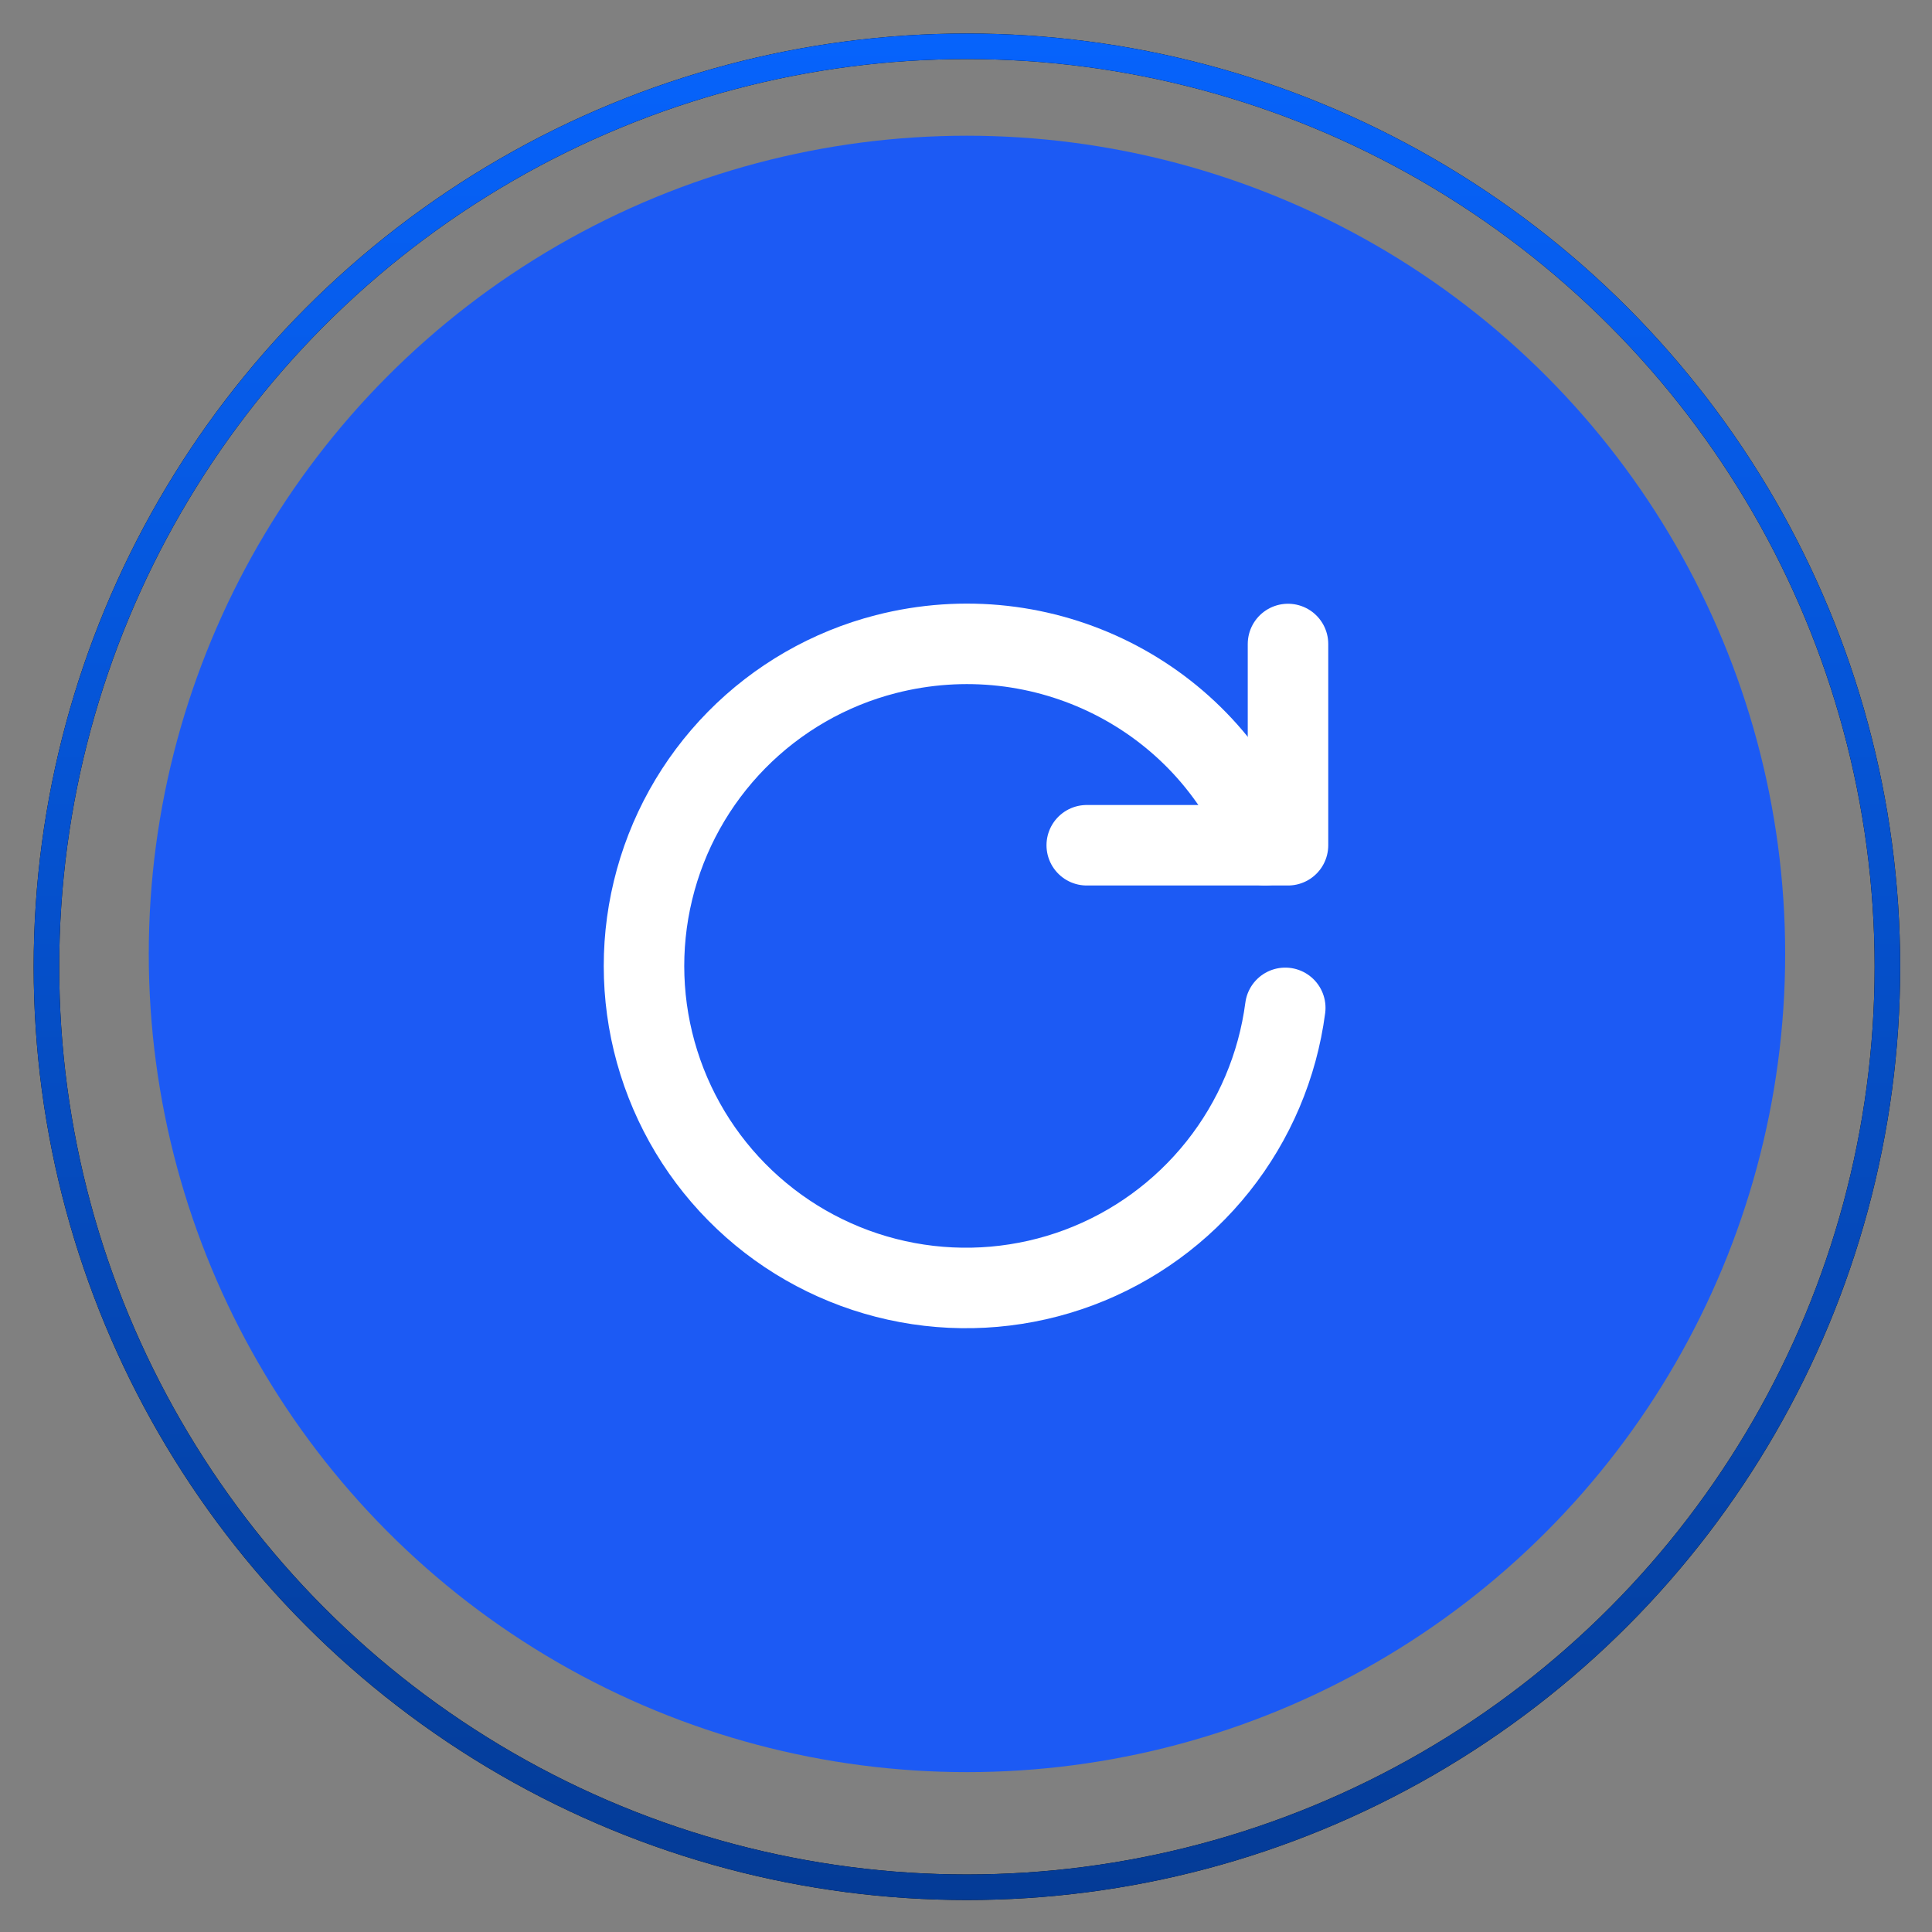
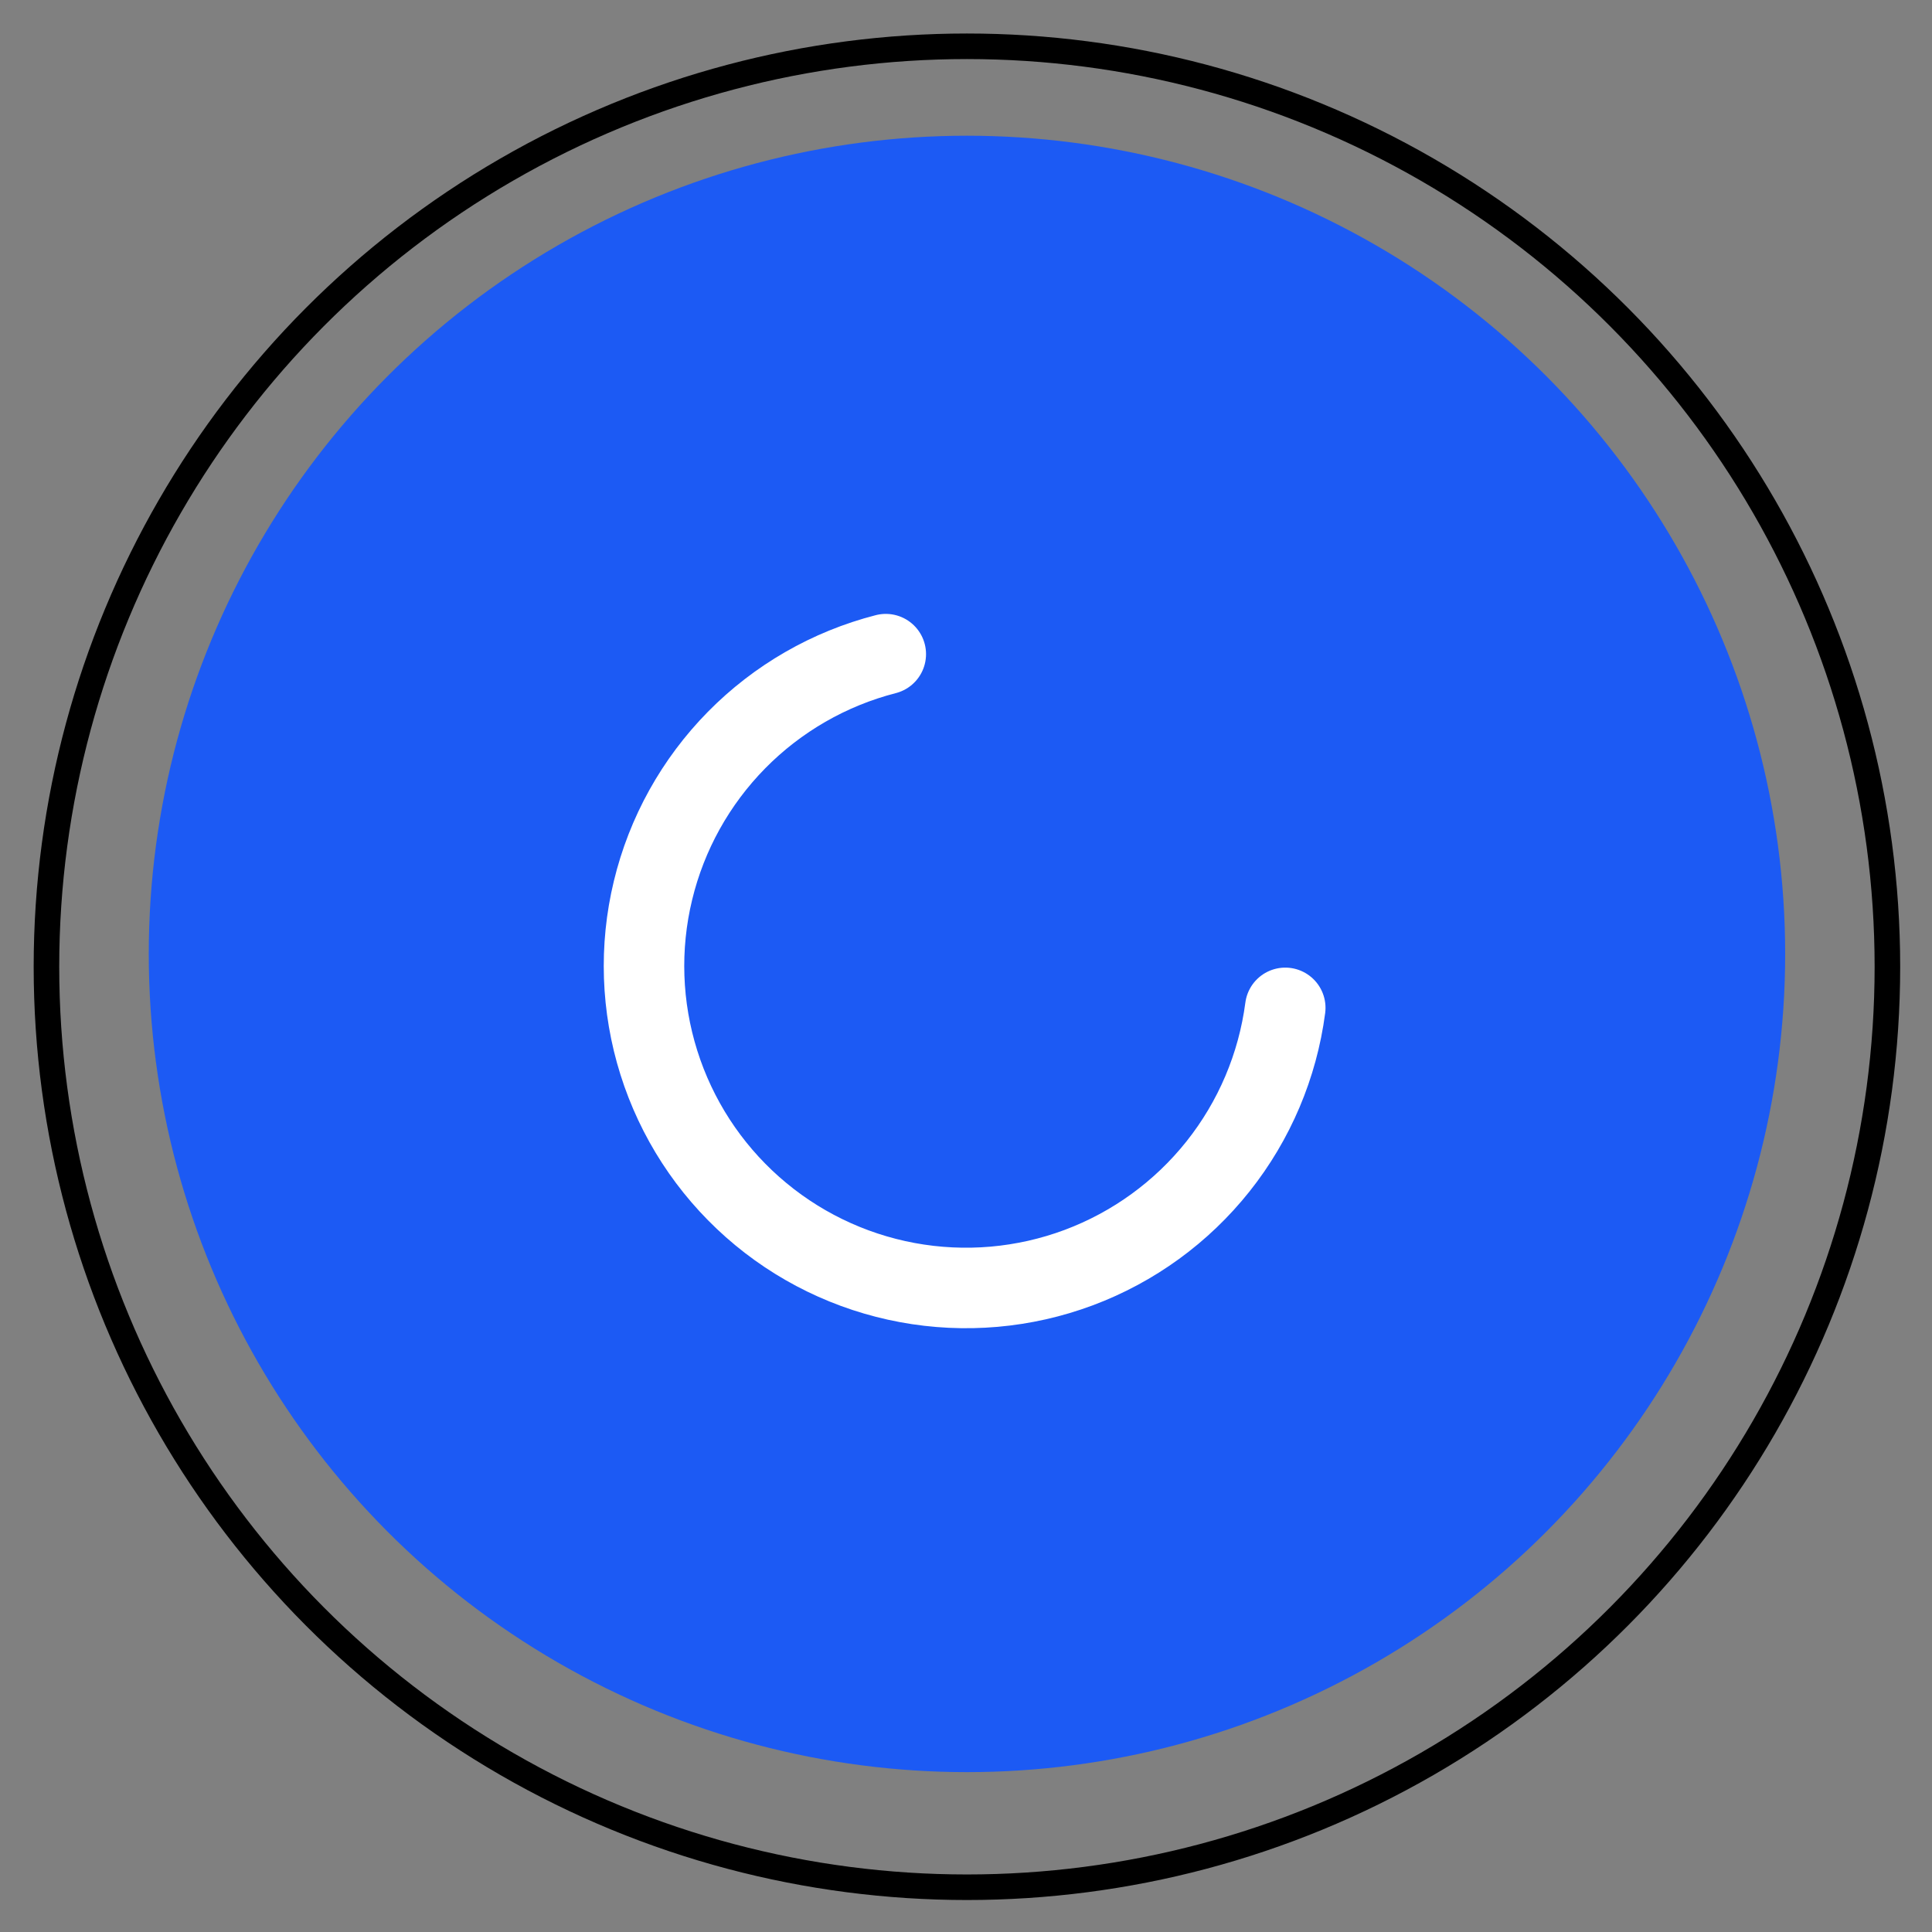
<svg xmlns="http://www.w3.org/2000/svg" width="48" height="48" viewBox="0 0 48 48" fill="none">
  <rect x="0" y="0" width="48" height="48" fill="#808080" stroke="none" />
  <circle cx="24.024" cy="23.7" r="20.328" fill="#1C5AF4" />
-   <path d="M31.932 25.04C31.743 26.48 31.166 27.841 30.262 28.978C29.358 30.115 28.162 30.984 26.802 31.493C25.442 32.001 23.969 32.13 22.541 31.865C21.113 31.6 19.784 30.952 18.697 29.989C17.609 29.026 16.805 27.786 16.369 26.4C15.933 25.015 15.882 23.537 16.223 22.125C16.563 20.713 17.281 19.421 18.3 18.386C19.319 17.351 20.601 16.613 22.007 16.252C25.906 15.252 29.942 17.259 31.432 20.999" stroke="white" stroke-width="2" stroke-linecap="round" stroke-linejoin="round" />
-   <path d="M32 16V21H27" stroke="white" stroke-width="2" stroke-linecap="round" stroke-linejoin="round" />
+   <path d="M31.932 25.04C31.743 26.48 31.166 27.841 30.262 28.978C29.358 30.115 28.162 30.984 26.802 31.493C25.442 32.001 23.969 32.13 22.541 31.865C21.113 31.6 19.784 30.952 18.697 29.989C17.609 29.026 16.805 27.786 16.369 26.4C15.933 25.015 15.882 23.537 16.223 22.125C16.563 20.713 17.281 19.421 18.3 18.386C19.319 17.351 20.601 16.613 22.007 16.252" stroke="white" stroke-width="2" stroke-linecap="round" stroke-linejoin="round" />
  <circle cx="24.023" cy="24.019" r="22.869" stroke="black" stroke-width="0.635" />
-   <circle cx="24.023" cy="24.019" r="22.869" stroke="url(#paint0_linear_1815_85812)" stroke-width="0.635" />
  <defs>
    <linearGradient id="paint0_linear_1815_85812" x1="24.023" y1="0.832" x2="24.023" y2="47.206" gradientUnits="userSpaceOnUse">
      <stop stop-color="#0663FC" />
      <stop offset="1" stop-color="#043B96" />
    </linearGradient>
  </defs>
</svg>